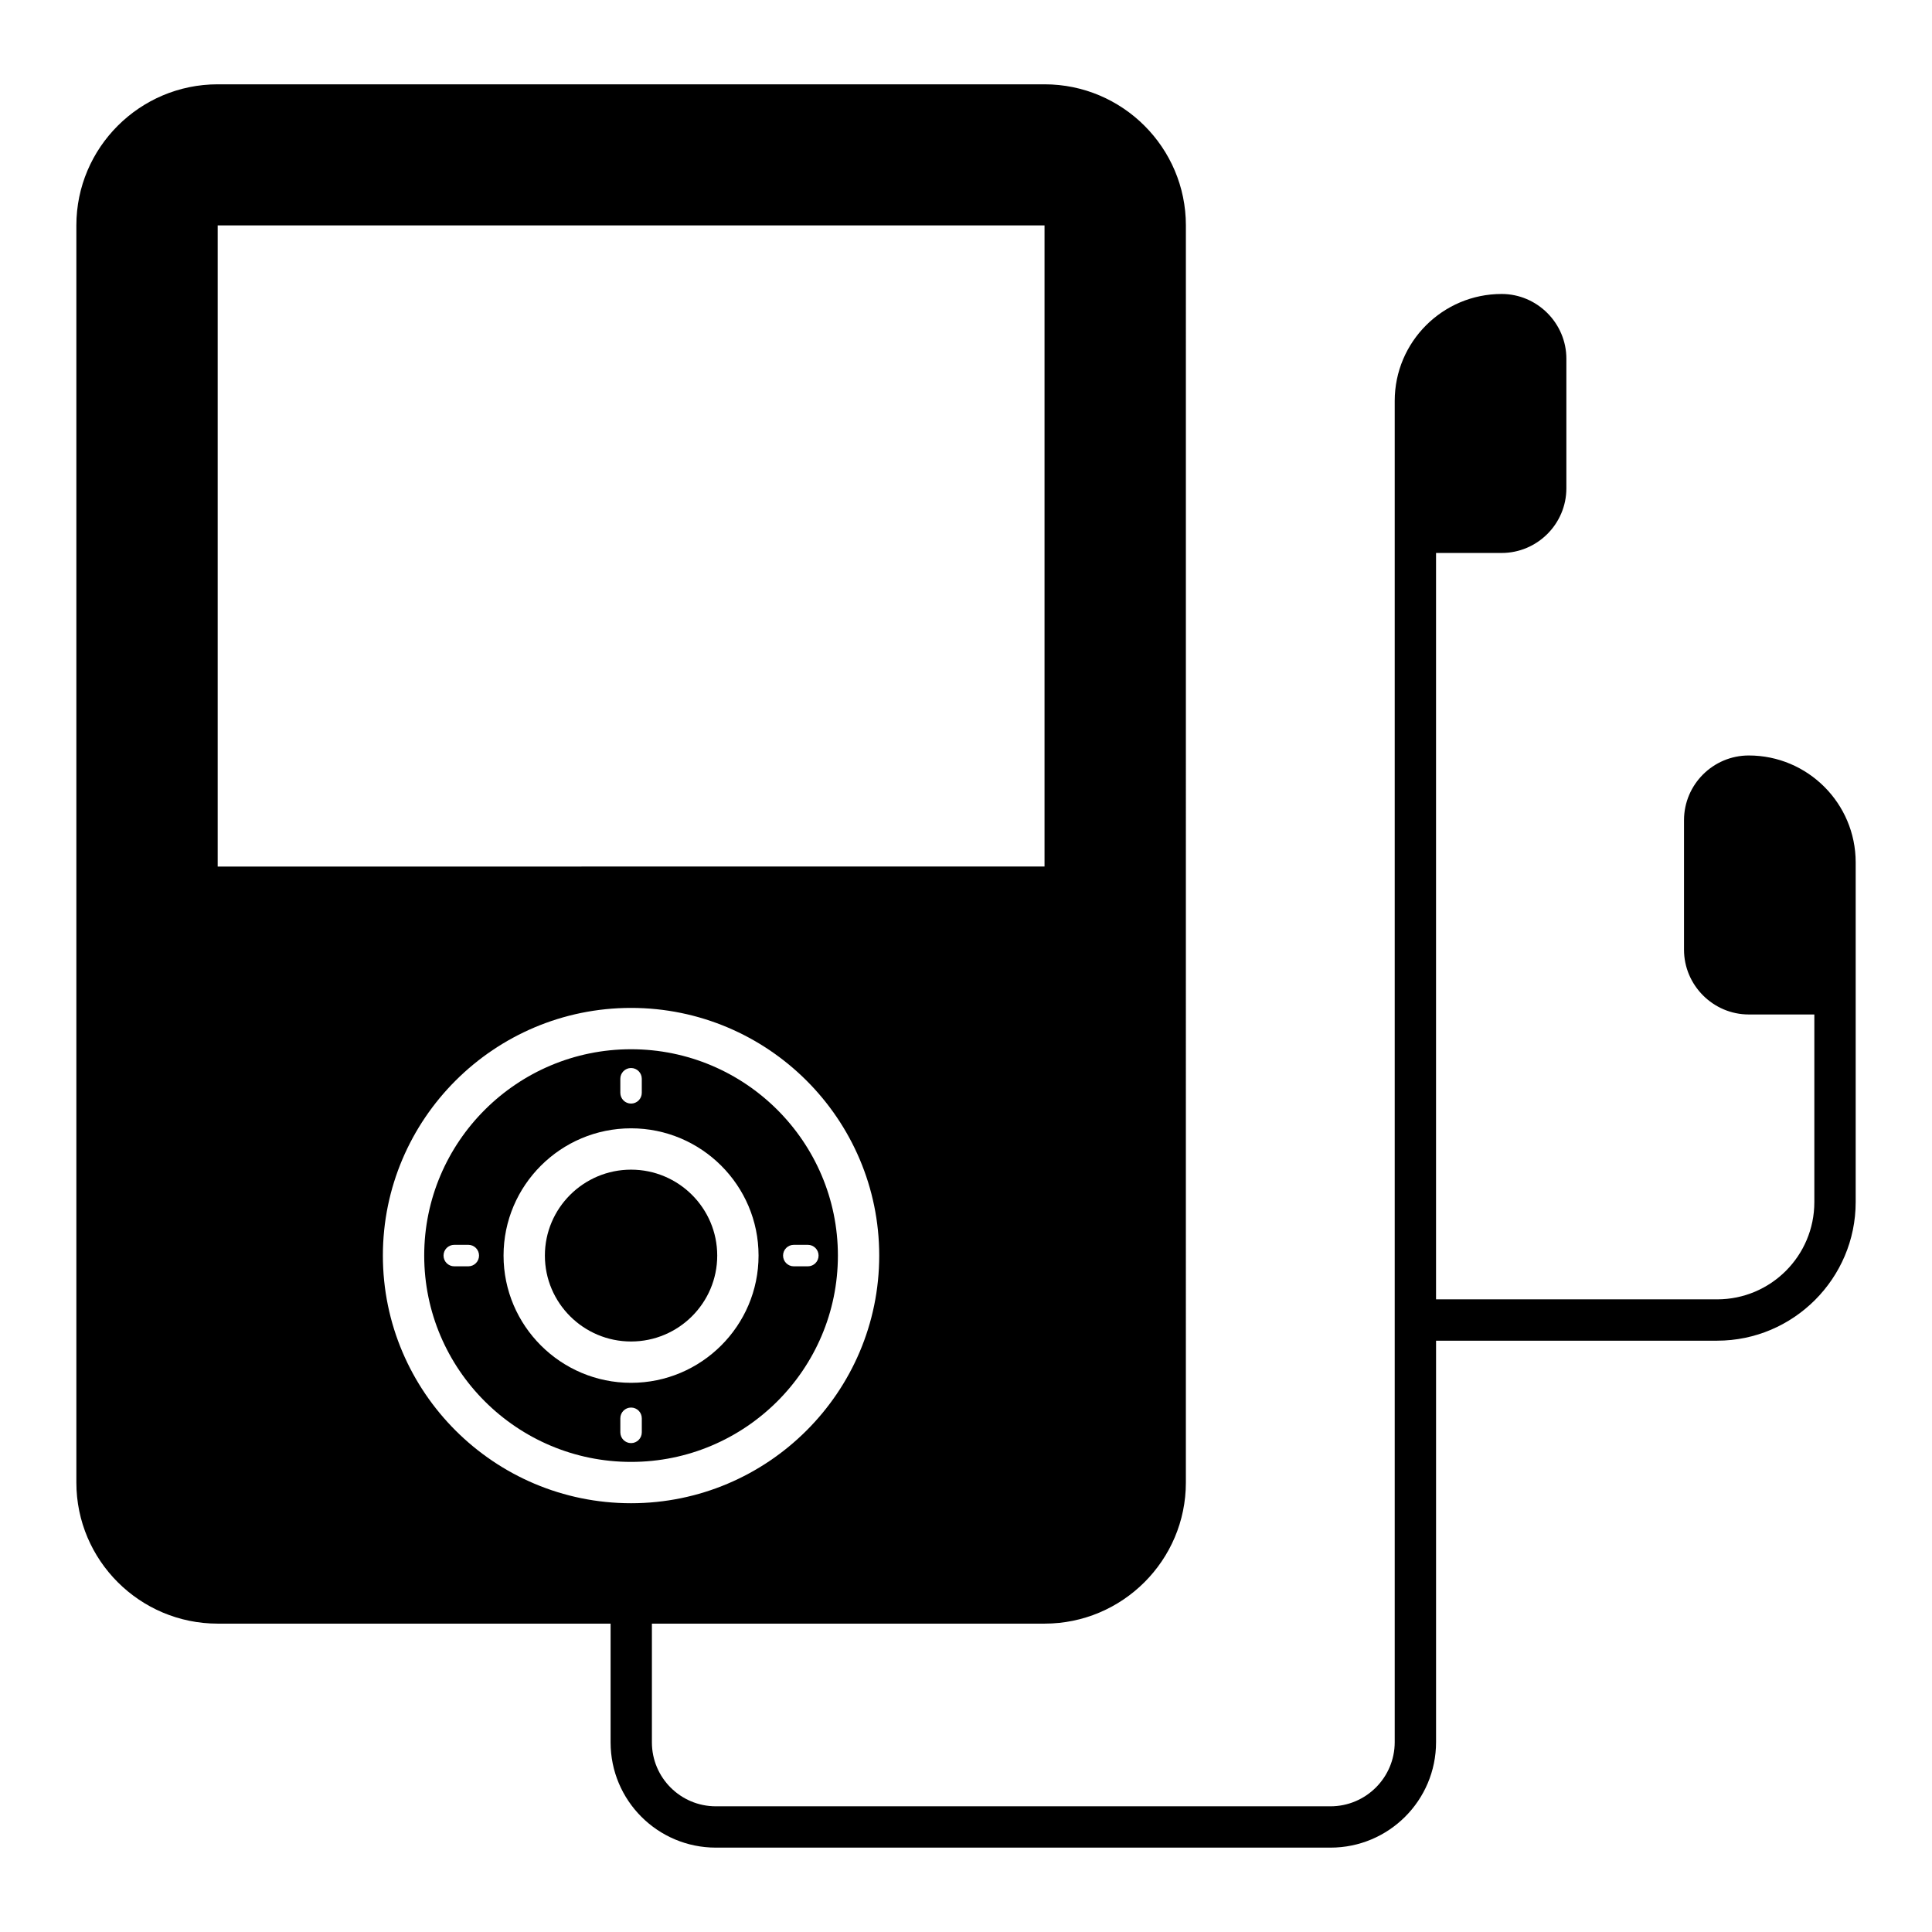
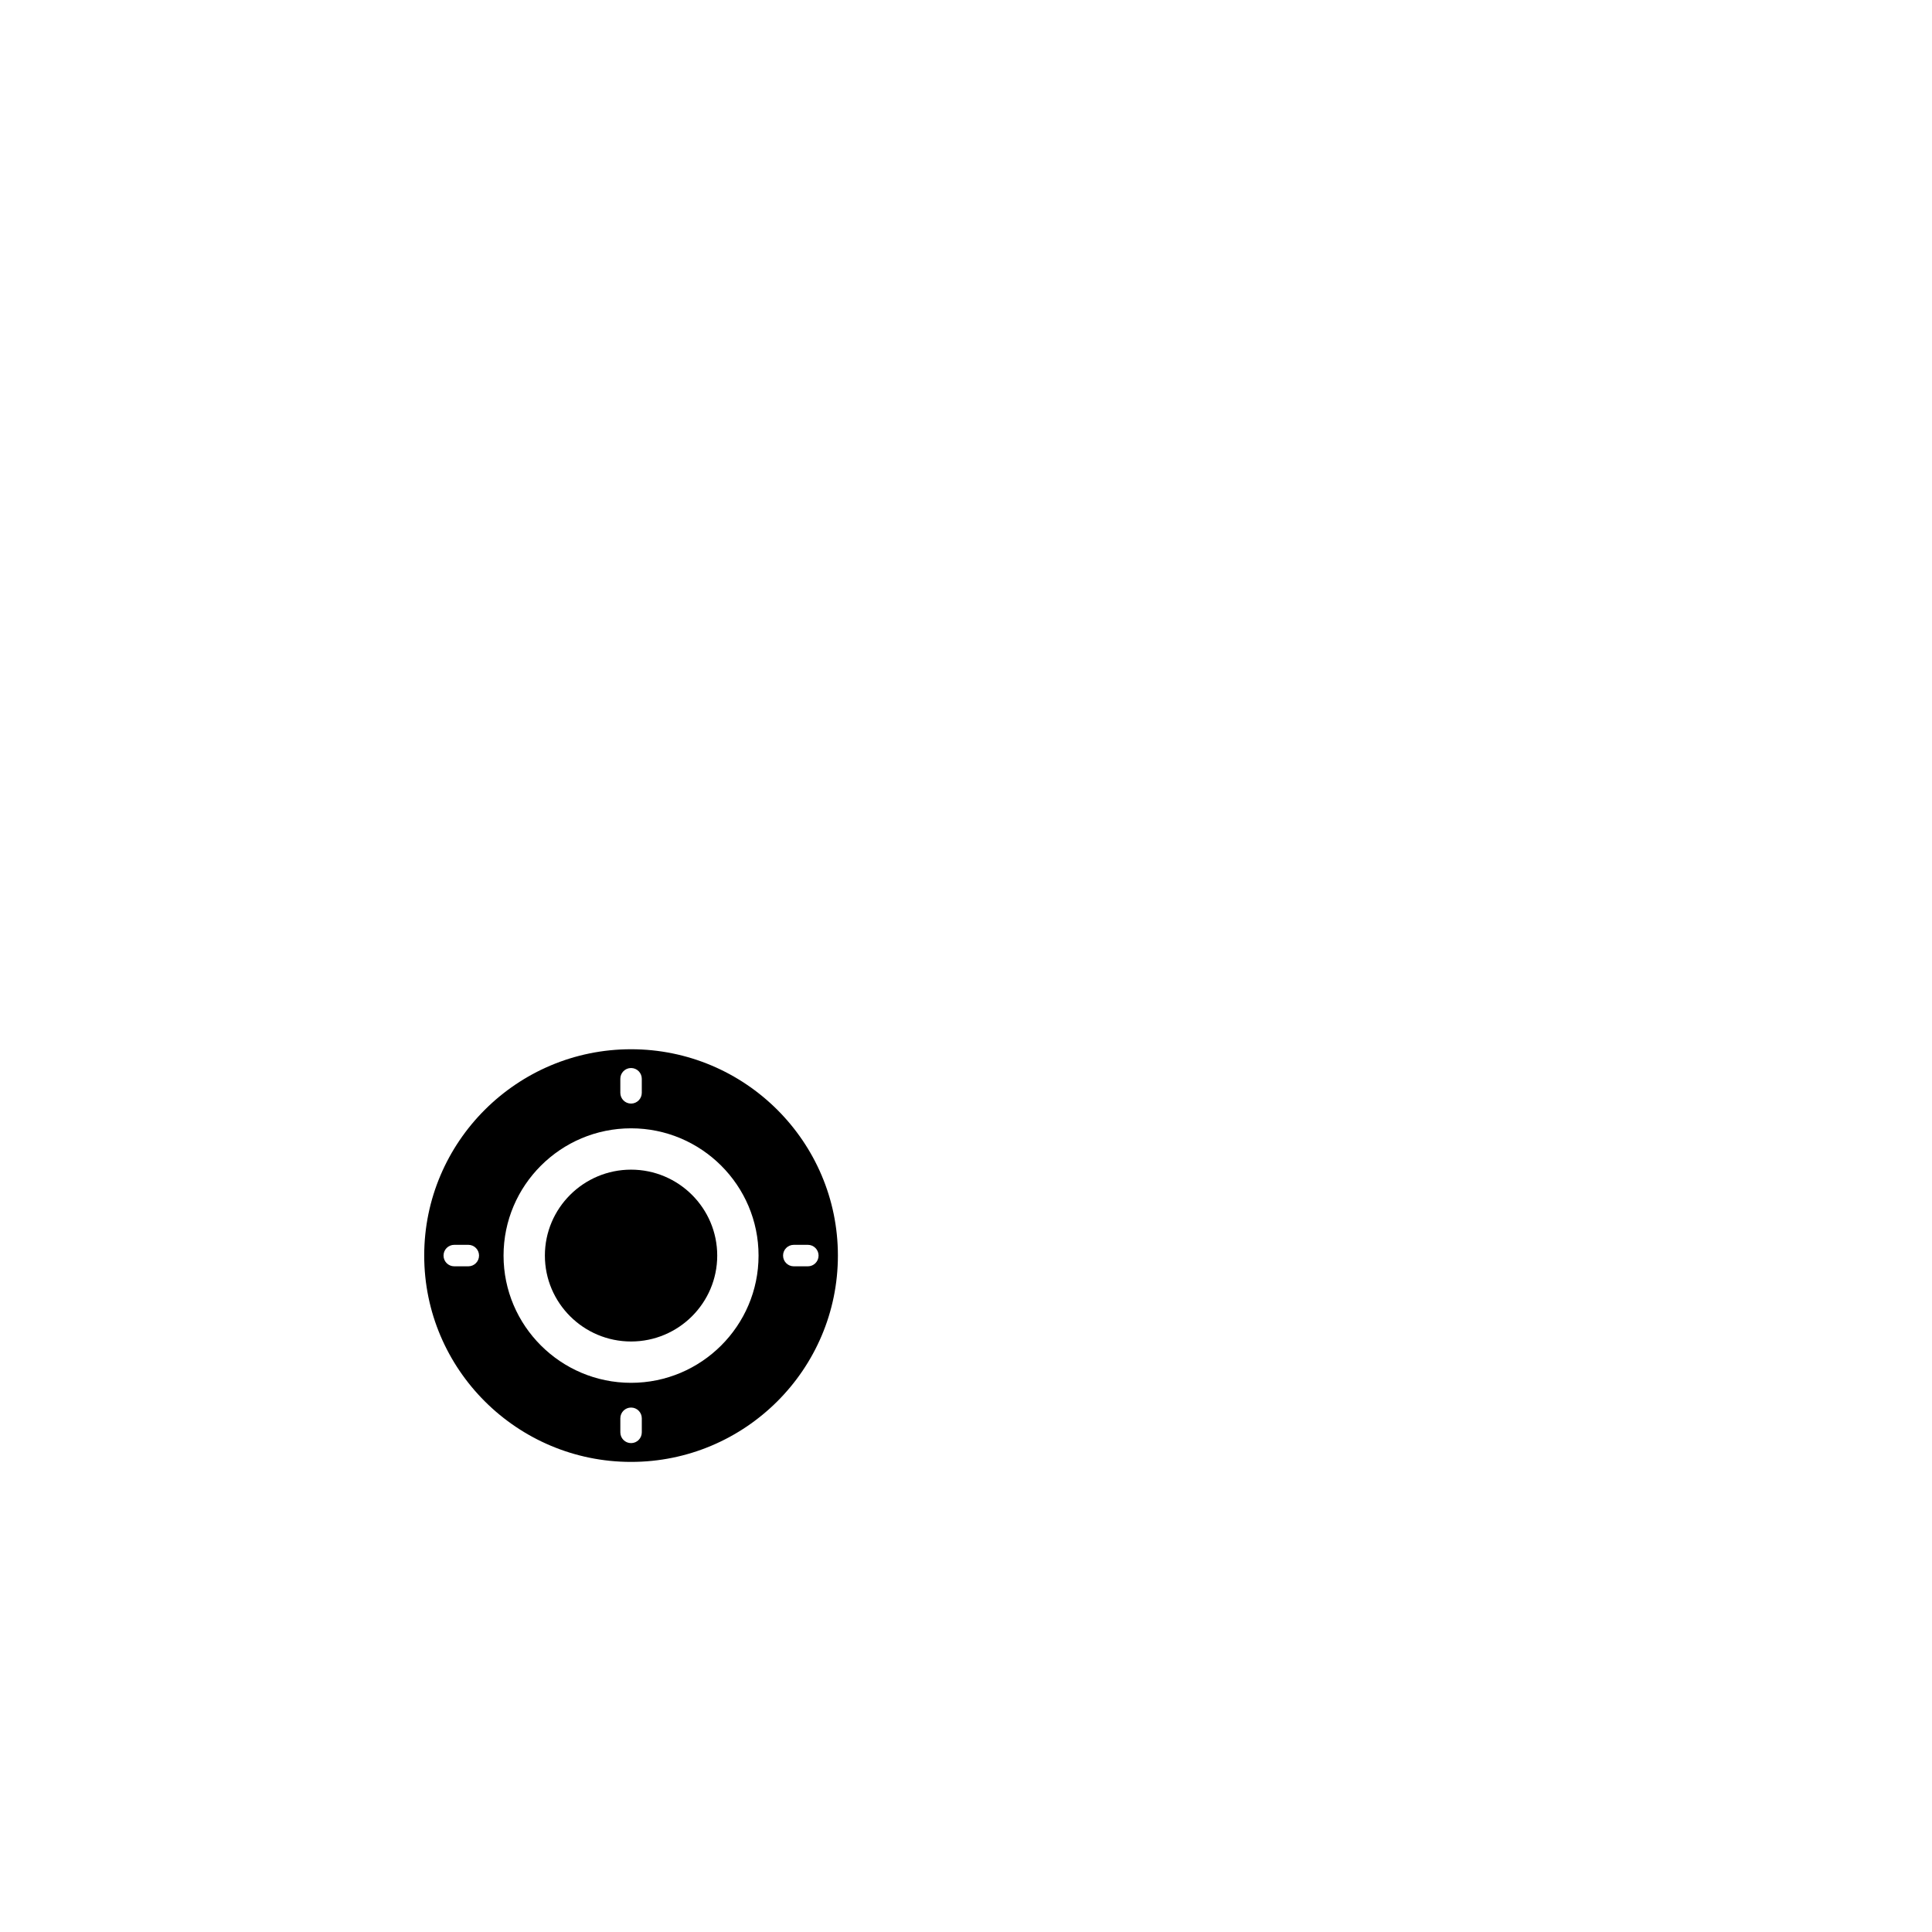
<svg xmlns="http://www.w3.org/2000/svg" fill="#000000" width="800px" height="800px" version="1.1" viewBox="144 144 512 512">
  <g>
    <path d="m311.24 422.06c-30.227 0-54.82 24.527-54.82 54.68 0 30.152 24.594 54.68 54.82 54.68 30.227 0 54.812-24.527 54.812-54.68 0-30.152-24.586-54.68-54.812-54.68zm-43.133 57.527h-3.723c-1.574 0-2.844-1.277-2.844-2.848 0-1.574 1.27-2.848 2.844-2.848h3.723c1.574 0 2.844 1.277 2.844 2.848 0 1.57-1.27 2.848-2.844 2.848zm40.285-49.703c0-1.57 1.27-2.848 2.844-2.848s2.844 1.277 2.844 2.848v3.727c0 1.57-1.27 2.848-2.844 2.848s-2.844-1.277-2.844-2.848zm5.691 93.707c0 1.57-1.27 2.848-2.844 2.848s-2.844-1.277-2.844-2.848v-3.727c0-1.57 1.27-2.848 2.844-2.848s2.844 1.277 2.844 2.848zm-2.844-13.129c-18.633 0-33.793-15.129-33.793-33.723 0-18.598 15.16-33.723 33.793-33.723 18.633 0 33.785 15.129 33.785 33.723s-15.152 33.723-33.785 33.723zm43.125-36.57h3.723c1.574 0 2.844 1.277 2.844 2.848 0 1.574-1.27 2.848-2.844 2.848h-3.723c-1.574 0-2.844-1.277-2.844-2.848-0.004-1.574 1.266-2.848 2.844-2.848z" />
    <path d="m311.24 453.97c-12.594 0-22.84 10.215-22.84 22.77 0 12.559 10.246 22.77 22.84 22.77s22.832-10.215 22.832-22.77c0-12.555-10.242-22.77-22.832-22.77z" />
-     <path d="m607.44 344.21c-9.418 0-17.16 7.668-17.16 17.16v34.316c0 9.418 7.738 17.16 17.16 17.16h17.379v49.723c0 14.238-11.535 25.773-25.773 25.773h-74.48v-197.8h17.379c9.418 0 17.16-7.668 17.16-17.16v-34.316c0-9.418-7.738-17.16-17.16-17.16-15.625 0-28.332 12.703-28.332 28.332v355.44c0 9.418-7.668 17.012-17.012 17.012h-162.9c-9.348 0-16.941-7.594-16.941-16.941v-31.469h104.05c20.664 0 37.457-16.793 37.457-37.383l0.004-333.17c0-20.59-16.793-37.383-37.457-37.383h-219.12c-20.664 0-37.457 16.793-37.457 37.383v333.17c0 20.59 16.793 37.383 37.457 37.383h104.12v31.469c0 15.406 12.484 27.891 27.891 27.891h162.9c15.406 0 27.965-12.484 27.965-27.965v-106.38h74.477c20.227 0 36.727-16.5 36.727-36.727v-90.031c0-15.625-12.703-28.328-28.328-28.328zm-405.75-140.48h219.12v169.91l-219.12 0.004zm43.777 273.01c0-36.191 29.508-65.633 65.77-65.633 36.266 0 65.766 29.441 65.766 65.633 0 36.191-29.5 65.633-65.766 65.633-36.262 0-65.77-29.441-65.77-65.633z" />
  </g>
</svg>